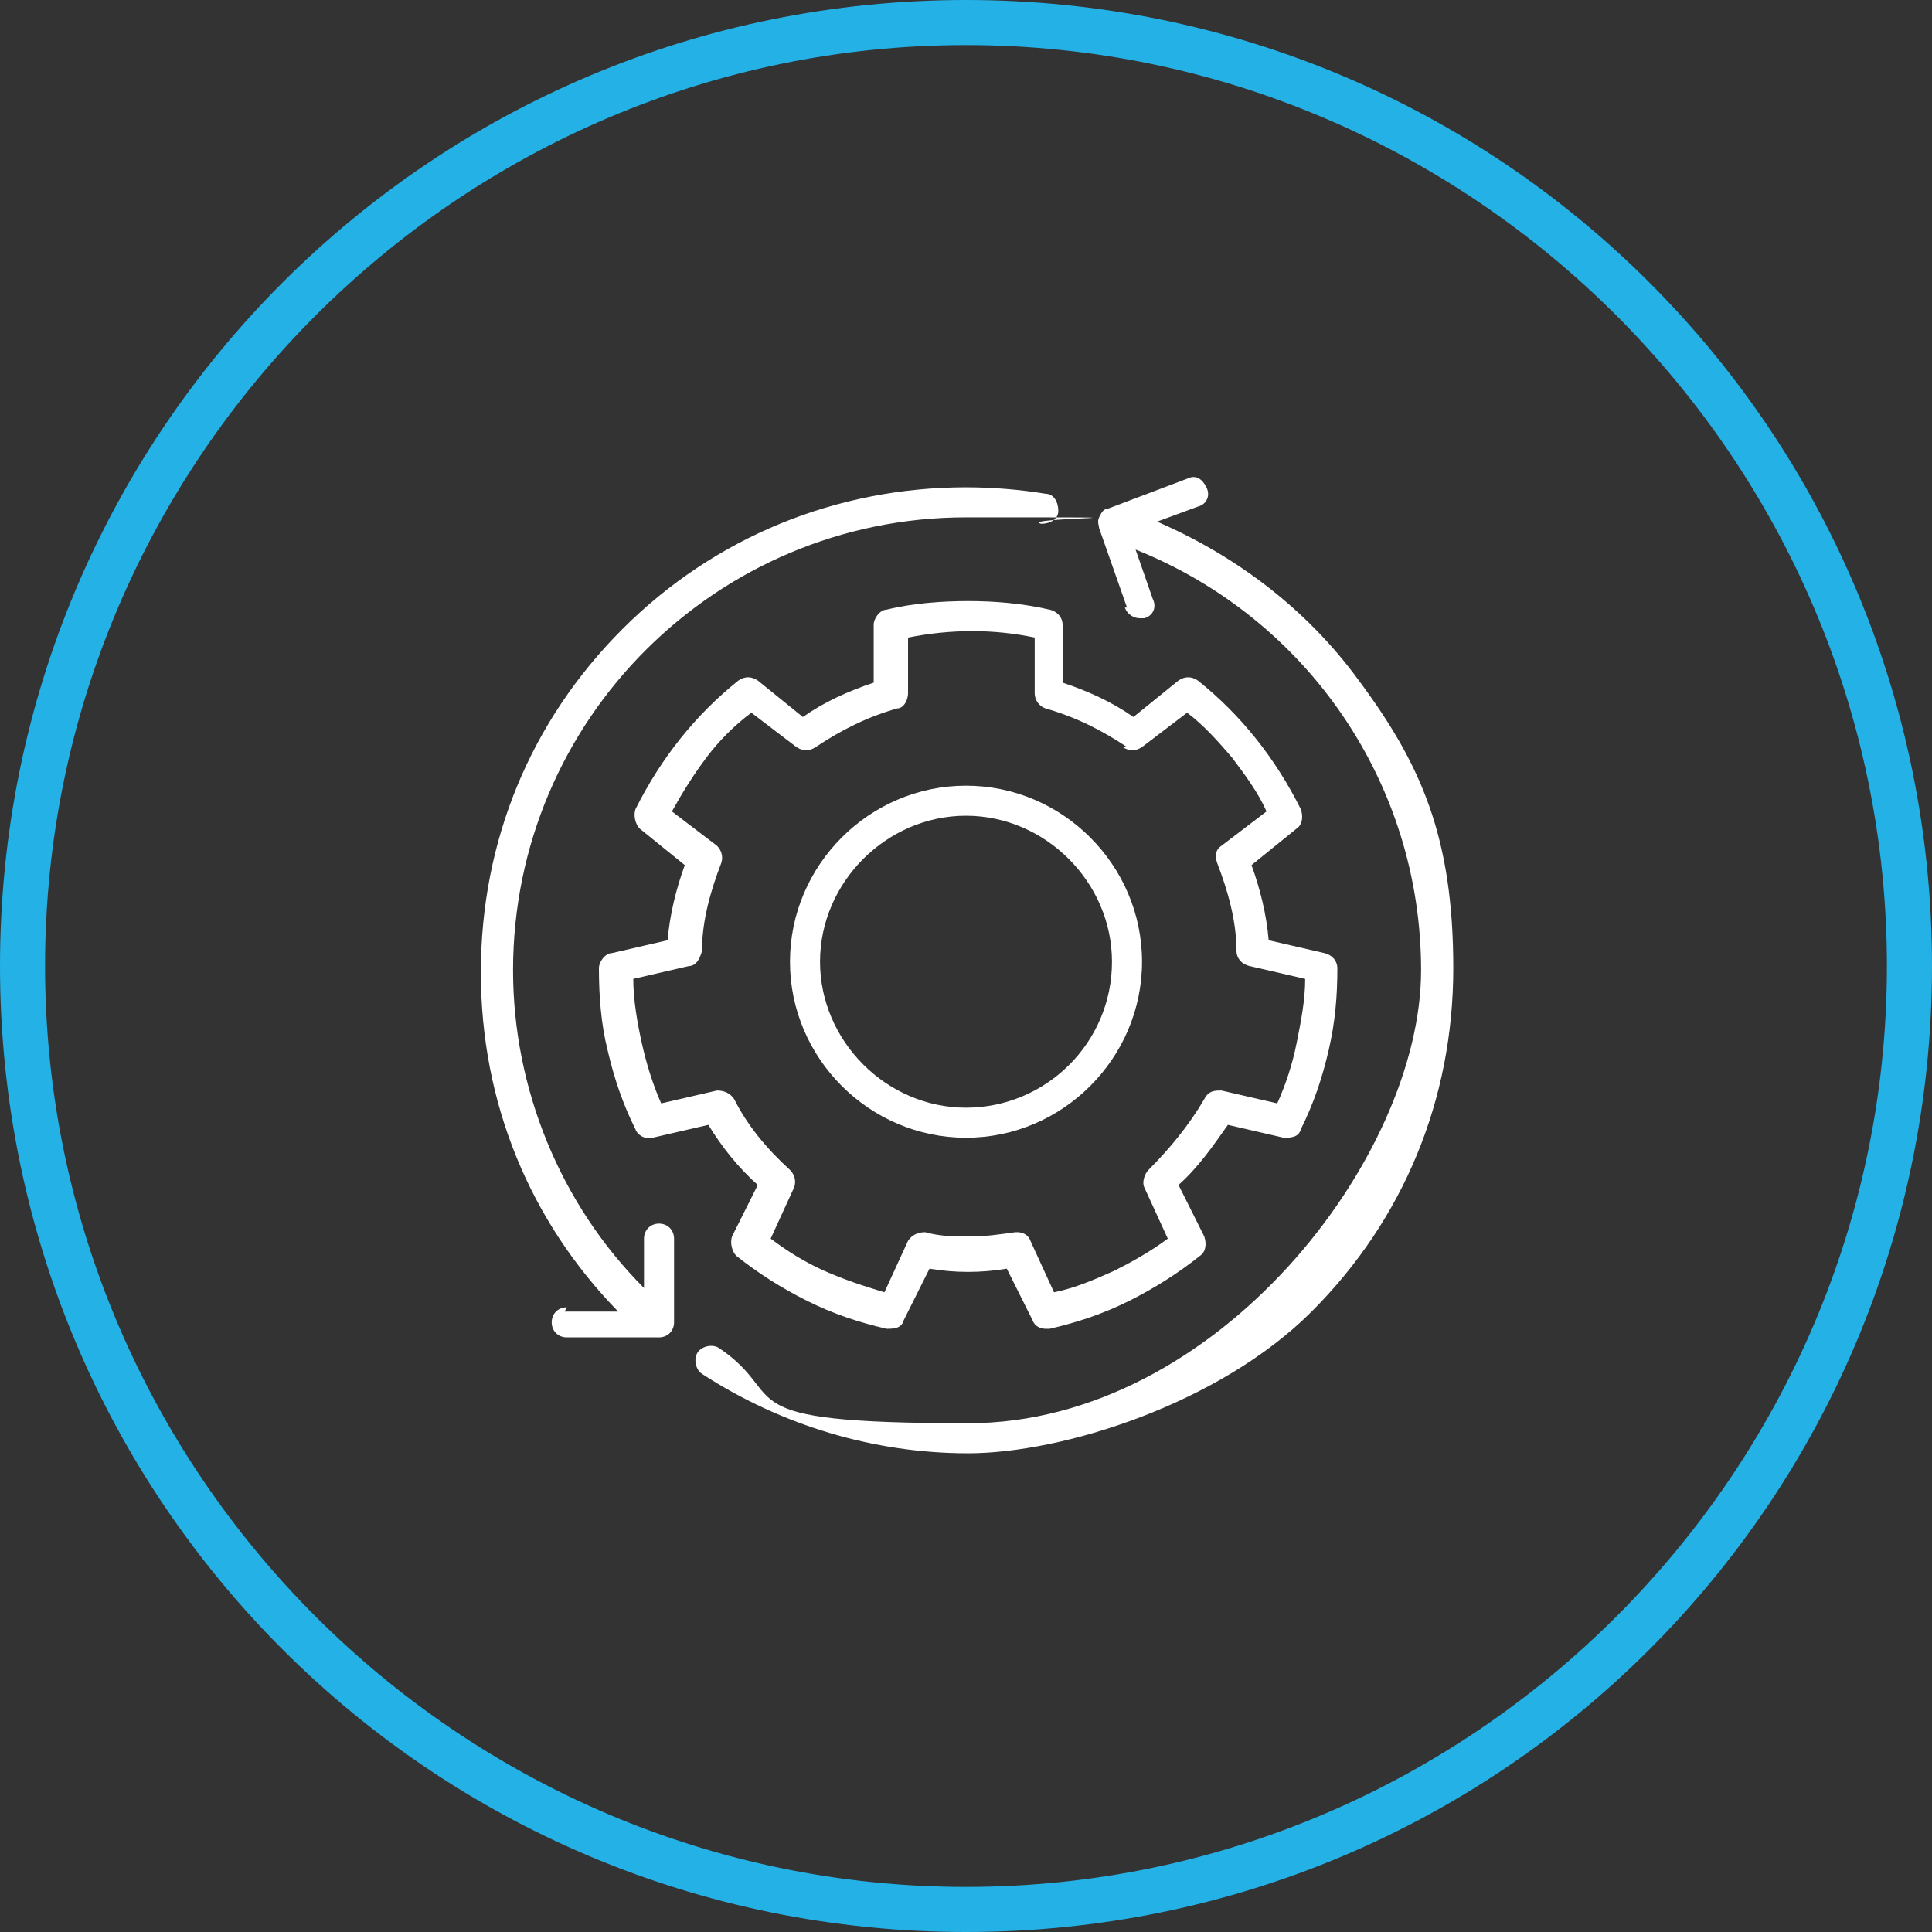
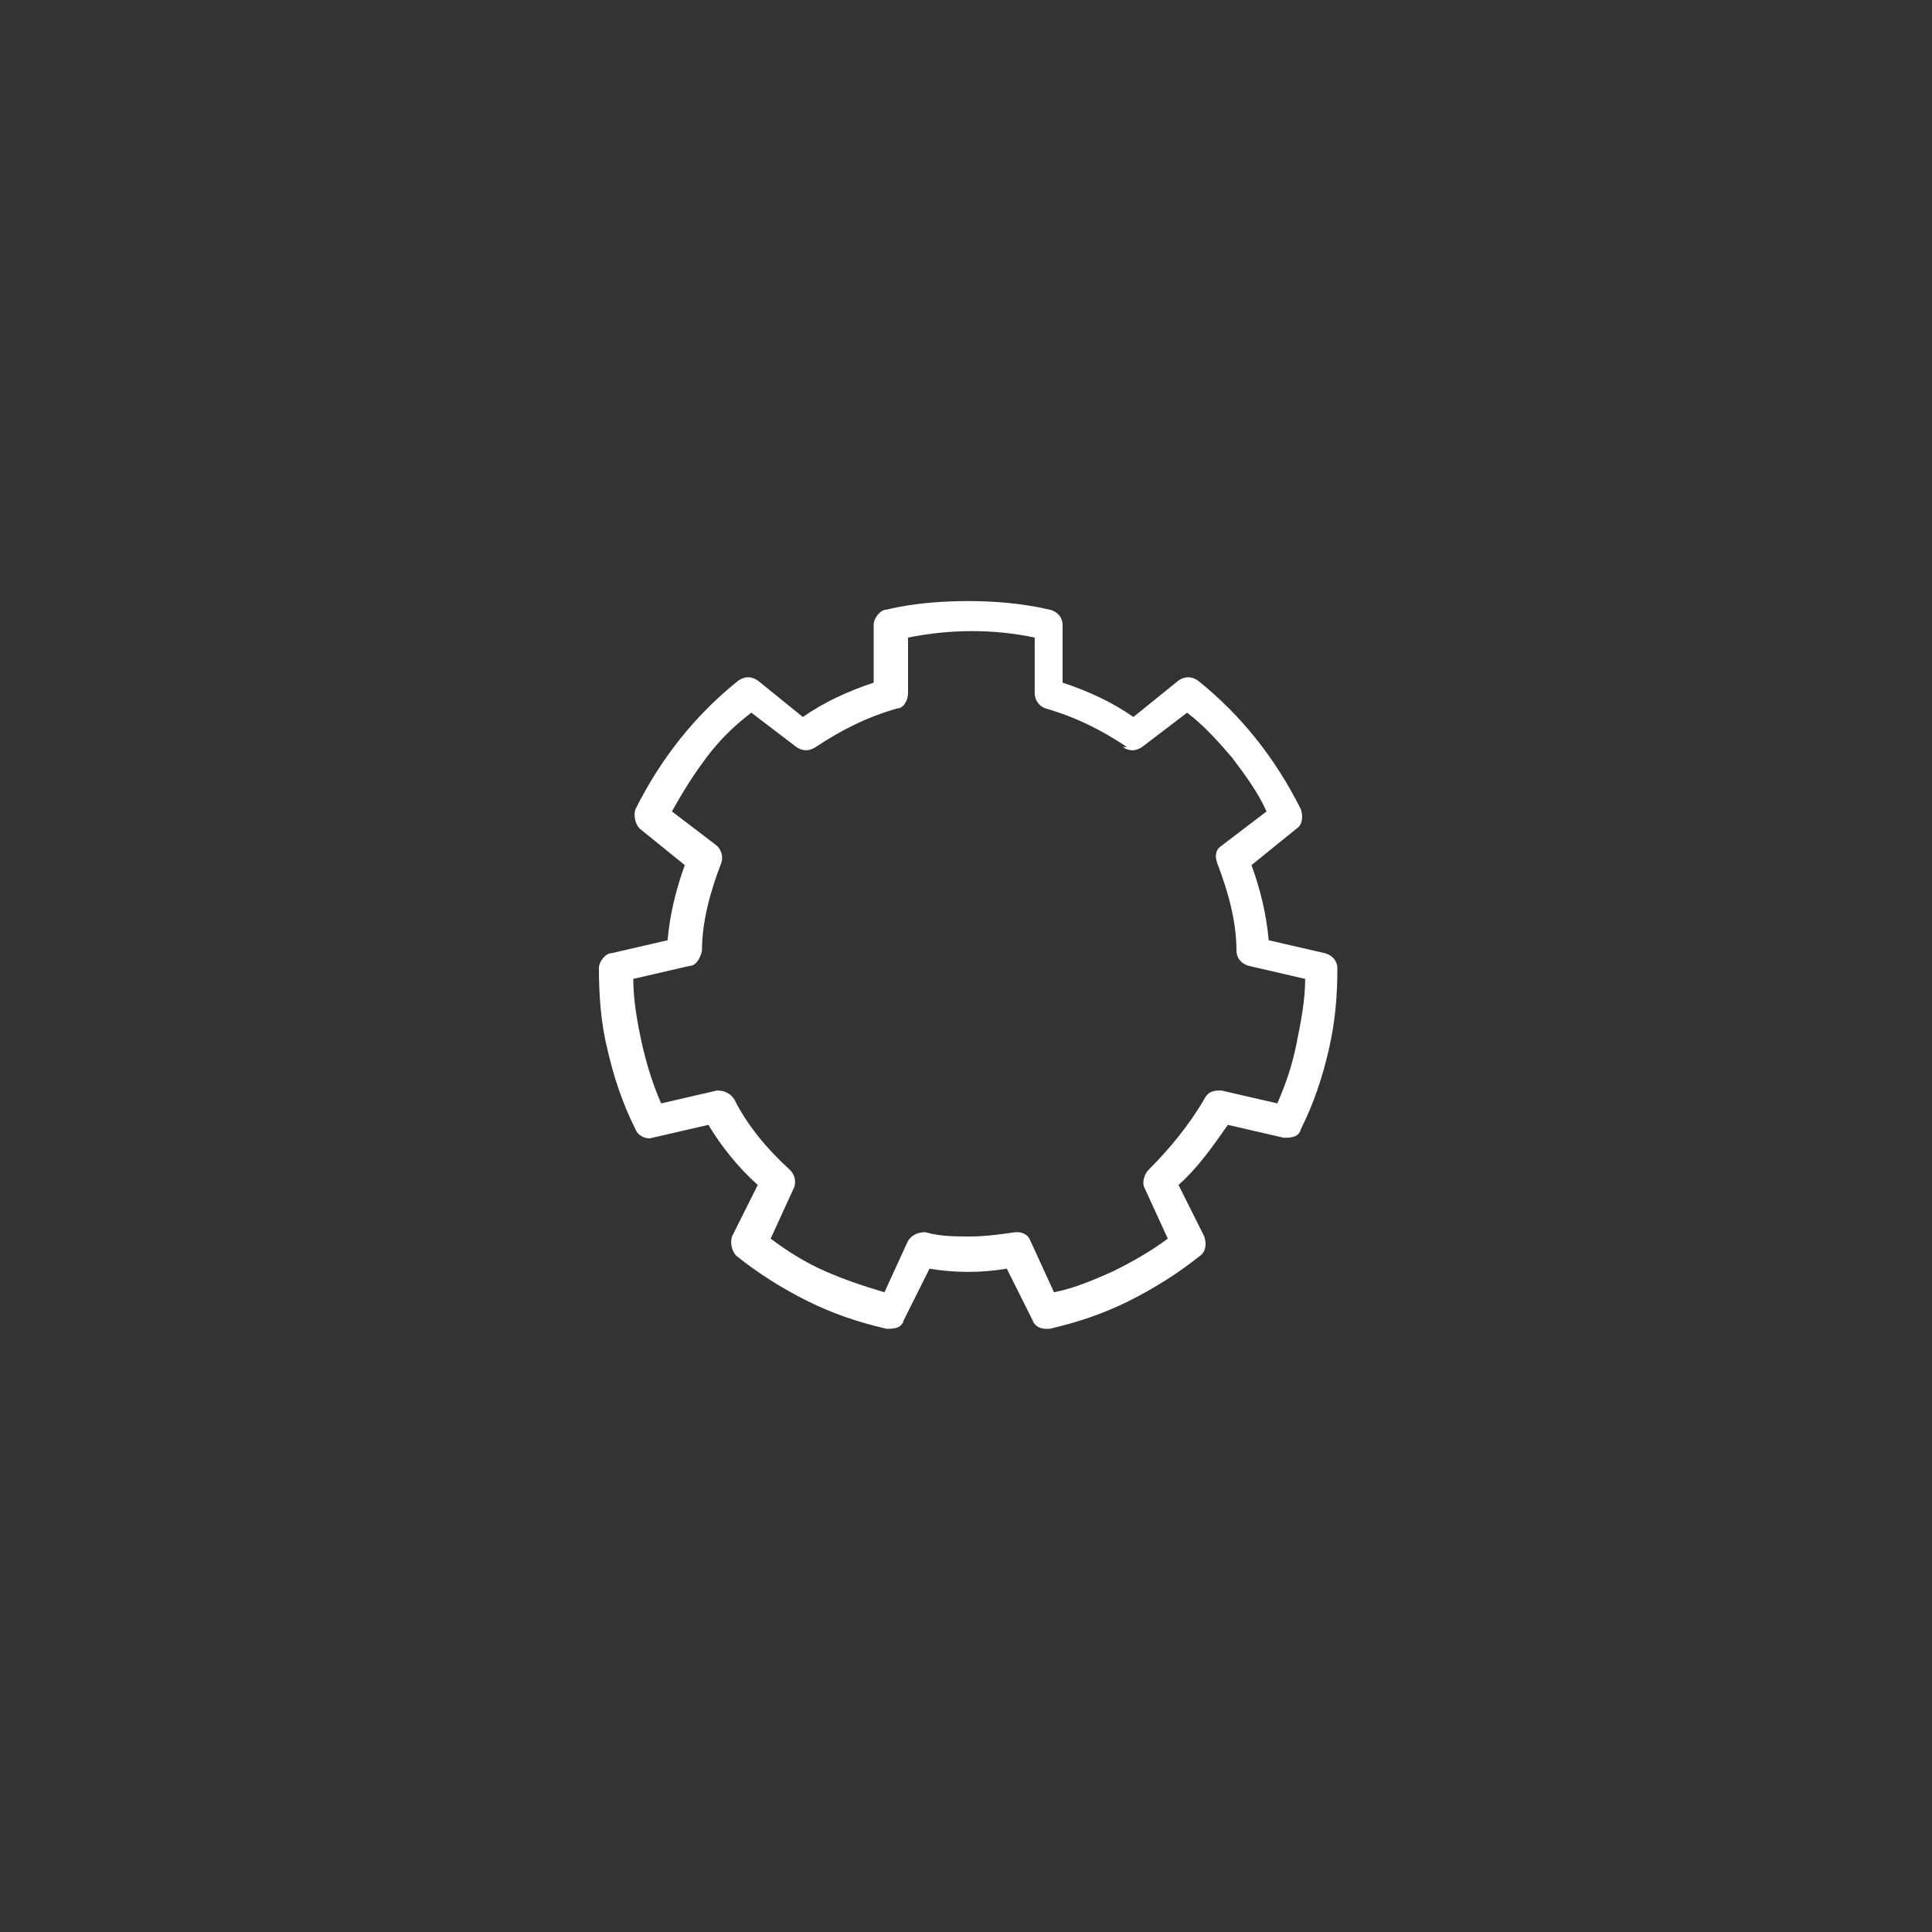
<svg xmlns="http://www.w3.org/2000/svg" id="Layer_1" version="1.1" viewBox="0 0 90 90">
  <rect x="0" y="0" width="90" height="90" fill="#333333" stroke="none" />
  <defs>
    <style>
      .st0 {
        fill: #24b1e6;
      }

      .st1 {
        fill: #fff;
      }
    </style>
  </defs>
  <g>
    <path class="st1" d="M48.9,28.4c-1.3-.3-2.6-.4-3.8-.4s-2.6.1-3.8.4c-.3,0-.6.4-.6.7v2.7c-1.2.4-2.3.9-3.3,1.6l-2.1-1.7c-.3-.2-.6-.2-.9,0-1,.8-1.9,1.7-2.7,2.7-.8,1-1.5,2.1-2.1,3.3-.1.3,0,.7.2.9l2.1,1.7c-.4,1.1-.7,2.3-.8,3.5l-2.6.6c-.3,0-.6.4-.6.7,0,1.3.1,2.6.4,3.8.3,1.3.7,2.5,1.3,3.7.1.3.5.5.8.4l2.6-.6c.6,1,1.4,2,2.3,2.8l-1.2,2.4c-.1.3,0,.7.2.9,1,.8,2.1,1.5,3.3,2.1s2.4,1,3.7,1.3c.3,0,.7,0,.8-.4l1.2-2.4c1.2.2,2.4.2,3.6,0l1.2,2.4c.1.3.4.4.6.4s.1,0,.2,0c1.3-.3,2.5-.7,3.7-1.3s2.3-1.3,3.3-2.1c.3-.2.3-.6.2-.9l-1.2-2.4c.9-.8,1.6-1.8,2.3-2.8l2.6.6c.3,0,.7,0,.8-.4.6-1.2,1-2.4,1.3-3.7s.4-2.5.4-3.8c0-.3-.2-.6-.6-.7l-2.6-.6c-.1-1.2-.4-2.4-.8-3.5l2.1-1.7c.3-.2.3-.6.2-.9-.6-1.2-1.3-2.3-2.1-3.3s-1.7-1.9-2.7-2.7c-.3-.2-.6-.2-.9,0l-2.1,1.7c-1-.7-2.1-1.2-3.3-1.6v-2.7c0-.3-.2-.6-.6-.7h0ZM52.3,34.8c.3.2.6.2.9,0l2.1-1.6c.8.6,1.5,1.4,2.1,2.1.6.8,1.2,1.6,1.6,2.5l-2.1,1.6c-.3.2-.3.5-.2.8.5,1.3.9,2.7.9,4.1,0,.3.2.6.6.7l2.6.6c0,1-.2,2-.4,3s-.5,1.9-.9,2.8l-2.6-.6c-.3,0-.6,0-.8.4-.7,1.2-1.6,2.3-2.6,3.3-.2.2-.3.6-.2.8l1.1,2.4c-.8.6-1.7,1.1-2.5,1.5-.9.4-1.8.8-2.8,1l-1.1-2.4c-.1-.3-.4-.4-.6-.4h-.1c-.7.1-1.4.2-2.1.2s-1.4,0-2.1-.2c-.3,0-.6.1-.8.4l-1.1,2.4c-1-.3-1.9-.6-2.8-1s-1.7-.9-2.5-1.5l1.1-2.4c.1-.3,0-.6-.2-.8-1.1-1-2-2.1-2.6-3.3-.2-.3-.5-.4-.8-.4l-2.6.6c-.4-.9-.7-1.9-.9-2.8s-.4-2-.4-3l2.6-.6c.3,0,.5-.3.6-.7,0-1.4.4-2.8.9-4.1.1-.3,0-.6-.2-.8l-2.1-1.6c.5-.9,1-1.7,1.6-2.5s1.3-1.5,2.1-2.1l2.1,1.6c.3.2.6.2.9,0,1.2-.8,2.4-1.4,3.8-1.8.3,0,.5-.4.5-.7v-2.6c2-.4,4-.4,5.9,0v2.6c0,.3.2.6.5.7,1.4.4,2.6,1,3.8,1.8h0Z" />
-     <path class="st1" d="M36.8,44.8c0,4.5,3.7,8.2,8.2,8.2s8.2-3.7,8.2-8.2-3.7-8.2-8.2-8.2-8.2,3.7-8.2,8.2ZM51.8,44.8c0,3.8-3.1,6.8-6.8,6.8s-6.8-3.1-6.8-6.8,3.1-6.8,6.8-6.8,6.8,3.1,6.8,6.8Z" />
-     <path class="st1" d="M52.4,28.3c.1.3.4.5.7.5s.2,0,.2,0c.4-.1.6-.5.4-.9l-.8-2.3c8,3.2,13.3,10.9,13.3,19.6s-9.5,21.1-21.1,21.1-8.2-1.2-11.6-3.5c-.3-.2-.8-.1-1,.2s-.1.8.2,1c3.7,2.4,8,3.7,12.4,3.7s11.7-2.3,16-6.6,6.6-9.9,6.6-16-1.5-9.5-4.4-13.4c-2.4-3.3-5.7-5.8-9.4-7.4l1.9-.7c.4-.1.6-.5.4-.9s-.5-.6-.9-.4l-3.7,1.4c-.2,0-.3.2-.4.4s0,.4,0,.5l1.3,3.7h0Z" />
-     <path class="st1" d="M26.4,60.9c-.4,0-.7.3-.7.7s.3.7.7.7h4.3c.4,0,.7-.3.7-.7v-3.9c0-.4-.3-.7-.7-.7s-.7.3-.7.7v2.3c-3.9-3.9-6.1-9.3-6.1-14.8,0-11.7,9.5-21.1,21.1-21.1s2.3,0,3.5.3c.4,0,.8-.2.8-.6s-.2-.8-.6-.8c-1.2-.2-2.5-.3-3.7-.3-6,0-11.7,2.3-16,6.6s-6.6,9.9-6.6,16,2.3,11.6,6.4,15.8h-2.5Z" />
  </g>
-   <path class="st0" d="M45,2.1c23.6,0,42.9,19.3,42.9,42.9s-19.3,42.9-42.9,42.9S2.1,68.6,2.1,45,21.4,2.1,45,2.1M45,0C20.1,0,0,20.1,0,45s20.1,45,45,45,45-20.1,45-45S69.9,0,45,0h0Z" />
</svg>